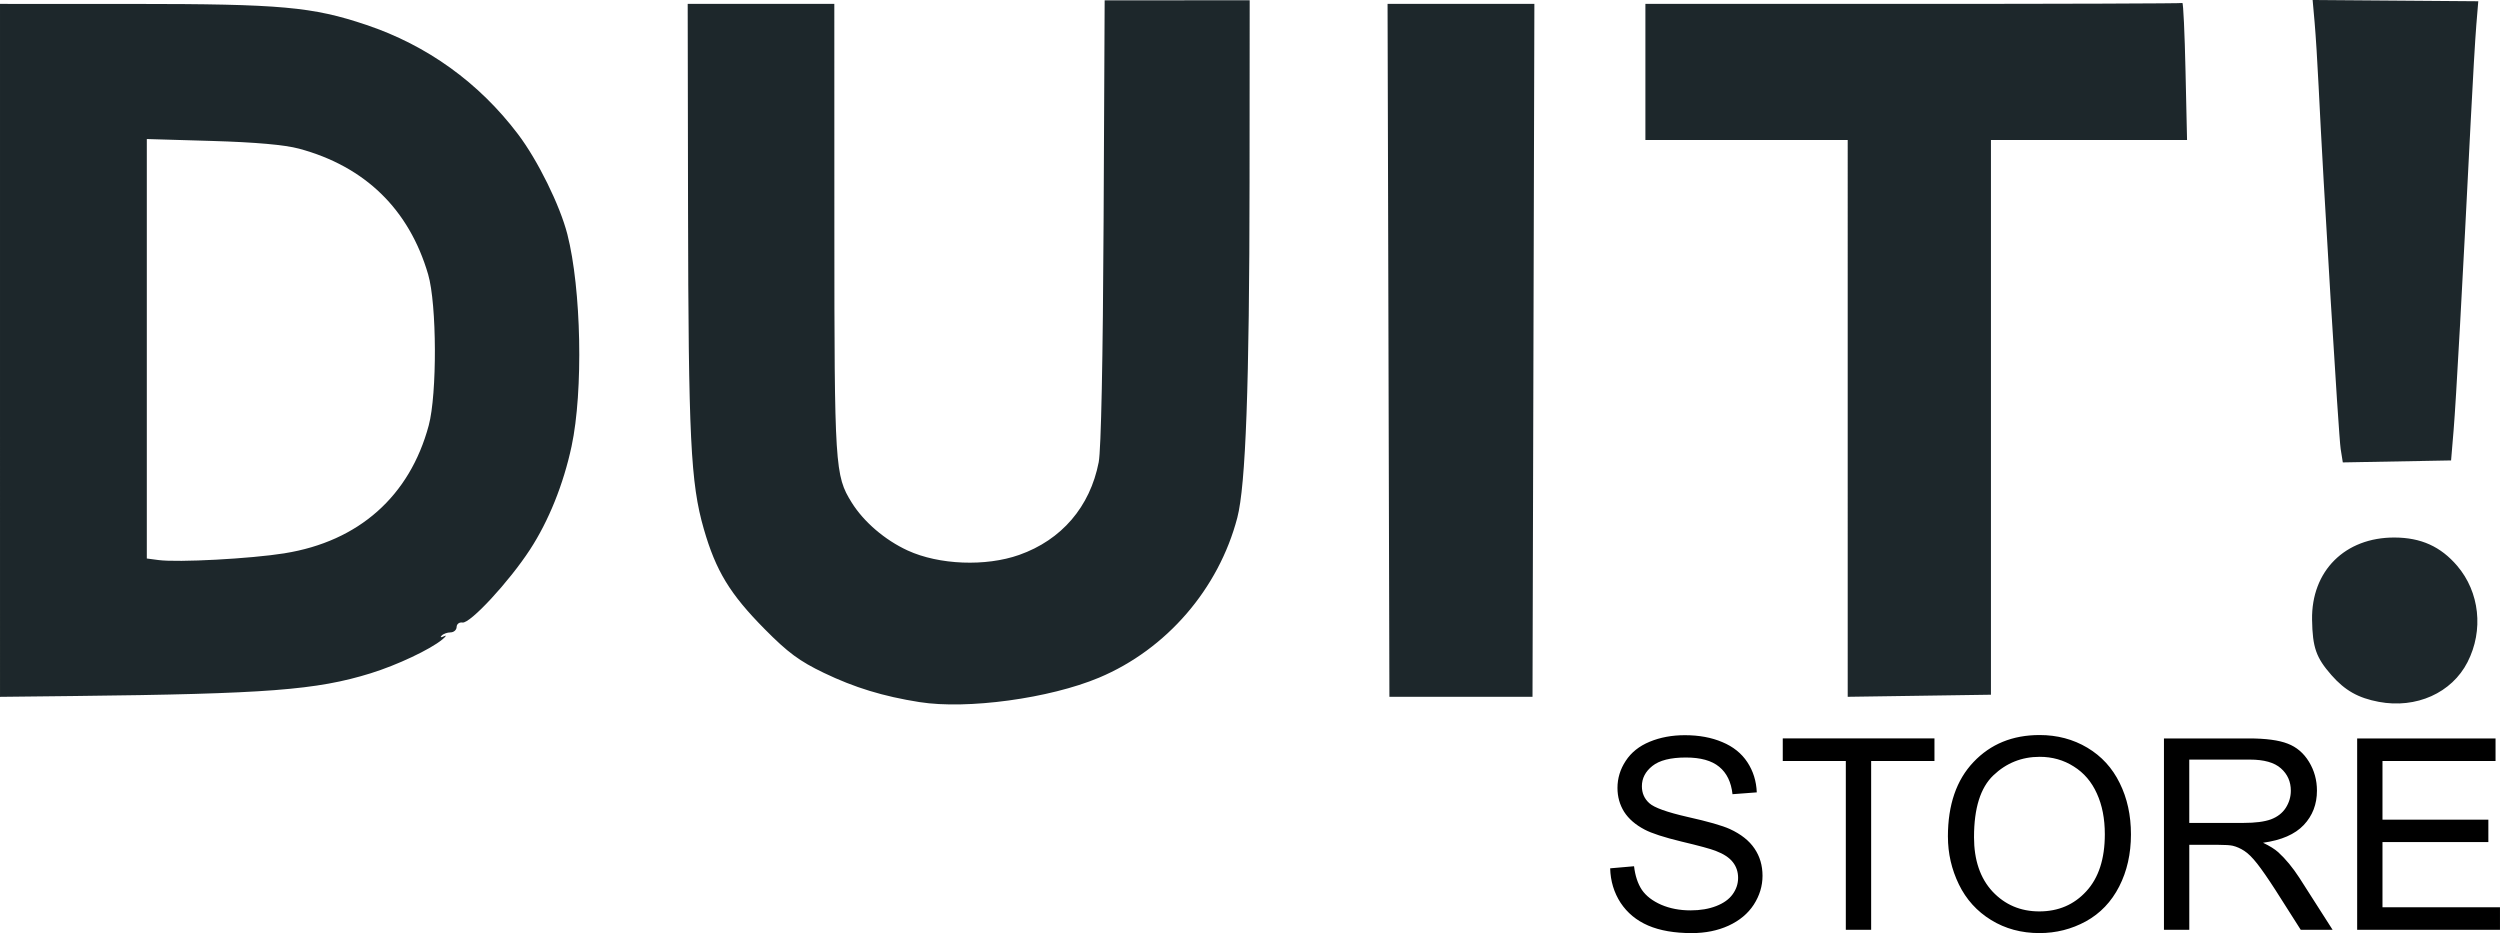
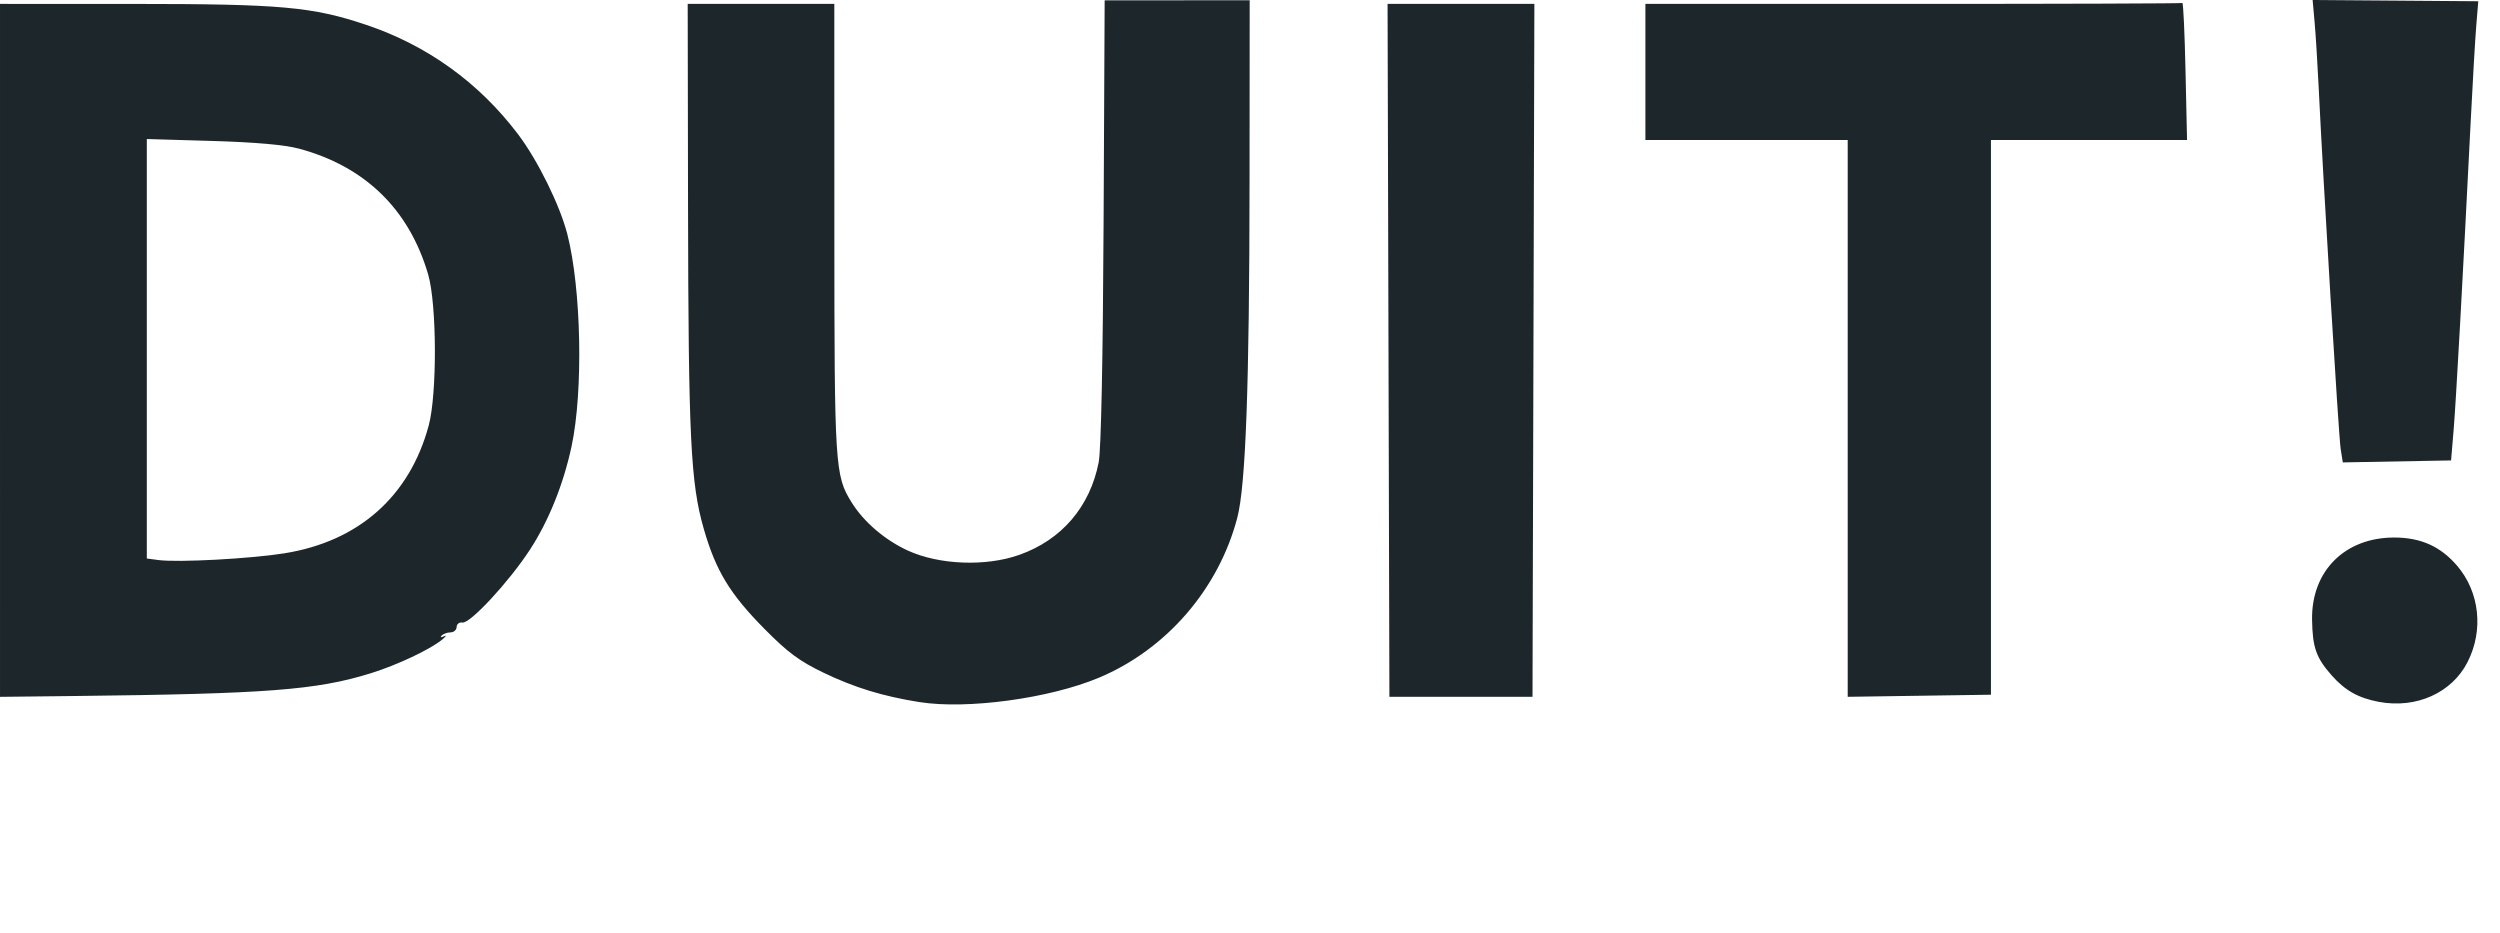
<svg xmlns="http://www.w3.org/2000/svg" width="698.162" height="260.579" viewBox="0 0 184.722 68.945" id="svg1" xml:space="preserve">
  <defs id="defs1" />
  <g id="layer1" transform="translate(-44.342,-107.188)">
    <path style="fill:#1d272b" d="m 112.291,159.067 c -2.701,-0.428 -4.807,-1.072 -7.08,-2.164 -1.795,-0.862 -2.653,-1.497 -4.366,-3.229 -2.575,-2.603 -3.608,-4.303 -4.501,-7.406 -0.973,-3.38 -1.135,-6.7 -1.164,-23.777 l -0.025,-15.015 h 5.417 5.417 l 0.003,16.603 c 0.003,17.625 0.043,18.246 1.277,20.234 0.889,1.432 2.462,2.78 4.143,3.552 2.316,1.063 5.761,1.199 8.238,0.324 3.132,-1.106 5.233,-3.555 5.874,-6.847 0.177,-0.909 0.313,-7.593 0.362,-17.793 l 0.078,-16.338 5.358,-4.6e-4 5.358,-4.6e-4 -0.01,13.428 c -0.011,15.012 -0.282,22.426 -0.905,24.805 -1.378,5.263 -5.235,9.725 -10.214,11.817 -3.651,1.534 -9.744,2.364 -13.262,1.806 z m 107.821,-0.019 c -1.525,-0.287 -2.506,-0.841 -3.504,-1.978 -1.133,-1.291 -1.395,-2.038 -1.43,-4.085 -0.062,-3.608 2.431,-6.094 6.096,-6.08 1.951,0.007 3.405,0.664 4.622,2.086 1.664,1.944 1.97,4.766 0.77,7.117 -1.163,2.279 -3.794,3.459 -6.554,2.94 z M 44.342,133.076 v -25.6 l 9.856,0.002 c 10.914,0.002 13.219,0.209 17.202,1.546 4.506,1.513 8.336,4.272 11.218,8.081 1.457,1.925 3.097,5.253 3.645,7.393 1.033,4.038 1.184,11.584 0.312,15.663 -0.599,2.804 -1.694,5.524 -3.078,7.644 -1.555,2.382 -4.421,5.476 -4.986,5.382 -0.233,-0.038 -0.426,0.109 -0.43,0.327 -0.004,0.218 -0.206,0.398 -0.45,0.4 -0.244,0.002 -0.541,0.11 -0.661,0.241 -0.126,0.137 -0.05,0.155 0.18,0.043 0.218,-0.107 0.159,0.003 -0.132,0.244 -0.888,0.735 -3.339,1.891 -5.292,2.496 -4.004,1.24 -7.643,1.519 -21.894,1.678 l -5.49,0.061 z m 21.034,14.991 c 5.474,-0.877 9.238,-4.215 10.643,-9.44 0.627,-2.331 0.602,-8.961 -0.042,-11.163 -1.406,-4.808 -4.664,-7.98 -9.542,-9.292 -1.051,-0.283 -3.219,-0.475 -6.416,-0.569 l -4.829,-0.142 v 15.497 15.497 l 0.86,0.114 c 1.442,0.191 6.805,-0.096 9.327,-0.5 z m 81.56,-14.993 -0.069,-25.598 h 5.424 5.424 l -0.069,25.598 -0.069,25.598 h -5.287 -5.287 z m 33.93,5.027 2.8e-4,-20.571 h -7.474 -7.474 v -5.027 -5.027 h 19.778 c 10.878,0 19.832,-0.03 19.898,-0.066 0.066,-0.036 0.172,2.226 0.233,5.027 l 0.113,5.093 h -7.245 -7.245 v 20.495 20.495 l -5.292,0.077 -5.292,0.077 z m 36.424,2.256 c -0.147,-0.921 -1.293,-19.765 -1.629,-26.796 -0.08,-1.673 -0.213,-3.792 -0.294,-4.708 l -0.148,-1.666 6.12,0.047 6.12,0.047 -0.145,1.751 c -0.08,0.963 -0.265,4.132 -0.411,7.042 -0.603,11.986 -1.089,20.769 -1.266,22.886 l -0.188,2.249 -4,0.073 -4,0.073 z" id="path1" />
-     <path d="m 163.315,171.348 1.765,-0.154 q 0.125,1.061 0.579,1.746 0.463,0.675 1.428,1.1 0.965,0.415 2.17,0.415 1.071,0 1.891,-0.318 0.82,-0.318 1.215,-0.868 0.405,-0.559 0.405,-1.215 0,-0.666 -0.386,-1.158 -0.386,-0.502 -1.273,-0.839 -0.569,-0.222 -2.518,-0.685 -1.949,-0.473 -2.73,-0.887 -1.013,-0.531 -1.514,-1.312 -0.492,-0.791 -0.492,-1.765 0,-1.071 0.608,-1.997 0.608,-0.936 1.775,-1.418 1.167,-0.482 2.595,-0.482 1.572,0 2.768,0.511 1.206,0.502 1.852,1.486 0.646,0.984 0.695,2.228 l -1.794,0.135 q -0.145,-1.341 -0.984,-2.026 -0.83,-0.685 -2.46,-0.685 -1.698,0 -2.479,0.627 -0.772,0.617 -0.772,1.495 0,0.762 0.55,1.254 0.54,0.492 2.817,1.013 2.286,0.511 3.135,0.897 1.235,0.569 1.823,1.447 0.588,0.868 0.588,2.006 0,1.129 -0.646,2.132 -0.646,0.994 -1.862,1.553 -1.206,0.55 -2.72,0.55 -1.92,0 -3.222,-0.559 -1.293,-0.559 -2.035,-1.678 -0.733,-1.129 -0.772,-2.547 z m 17.412,4.543 v -12.473 h -4.659 v -1.669 h 11.209 v 1.669 h -4.678 v 12.473 z m 7.543,-6.887 q 0,-3.521 1.891,-5.508 1.891,-1.997 4.881,-1.997 1.958,0 3.531,0.936 1.572,0.936 2.392,2.614 0.83,1.669 0.83,3.791 0,2.151 -0.868,3.849 -0.868,1.698 -2.46,2.576 -1.592,0.868 -3.434,0.868 -1.997,0 -3.569,-0.965 -1.572,-0.965 -2.383,-2.633 -0.81,-1.669 -0.81,-3.531 z m 1.929,0.029 q 0,2.556 1.37,4.032 1.379,1.466 3.453,1.466 2.113,0 3.473,-1.486 1.37,-1.486 1.37,-4.215 0,-1.727 -0.588,-3.01 -0.579,-1.293 -1.707,-1.997 -1.119,-0.714 -2.518,-0.714 -1.987,0 -3.424,1.37 -1.428,1.36 -1.428,4.553 z m 14.035,6.859 V 161.75 h 6.27 q 1.891,0 2.875,0.386 0.984,0.376 1.572,1.341 0.588,0.965 0.588,2.132 0,1.505 -0.974,2.537 -0.974,1.032 -3.01,1.312 0.743,0.357 1.129,0.704 0.82,0.752 1.553,1.881 l 2.46,3.849 h -2.354 l -1.871,-2.942 q -0.82,-1.273 -1.35,-1.949 -0.531,-0.675 -0.955,-0.945 -0.415,-0.27 -0.849,-0.376 -0.318,-0.068 -1.042,-0.068 h -2.17 v 6.28 z m 1.871,-7.9 h 4.022 q 1.283,0 2.006,-0.26 0.723,-0.27 1.1,-0.849 0.376,-0.588 0.376,-1.273 0,-1.003 -0.733,-1.65 -0.723,-0.646 -2.296,-0.646 h -4.476 z m 12.405,7.9 V 161.75 h 10.225 v 1.669 h -8.354 v 4.331 h 7.823 v 1.659 h -7.823 v 4.814 h 8.682 v 1.669 z" id="text1" style="font-size:19.756px;font-family:Arial;-inkscape-font-specification:'Arial, Normal';stroke-width:0.265" aria-label="STORE" />
  </g>
</svg>